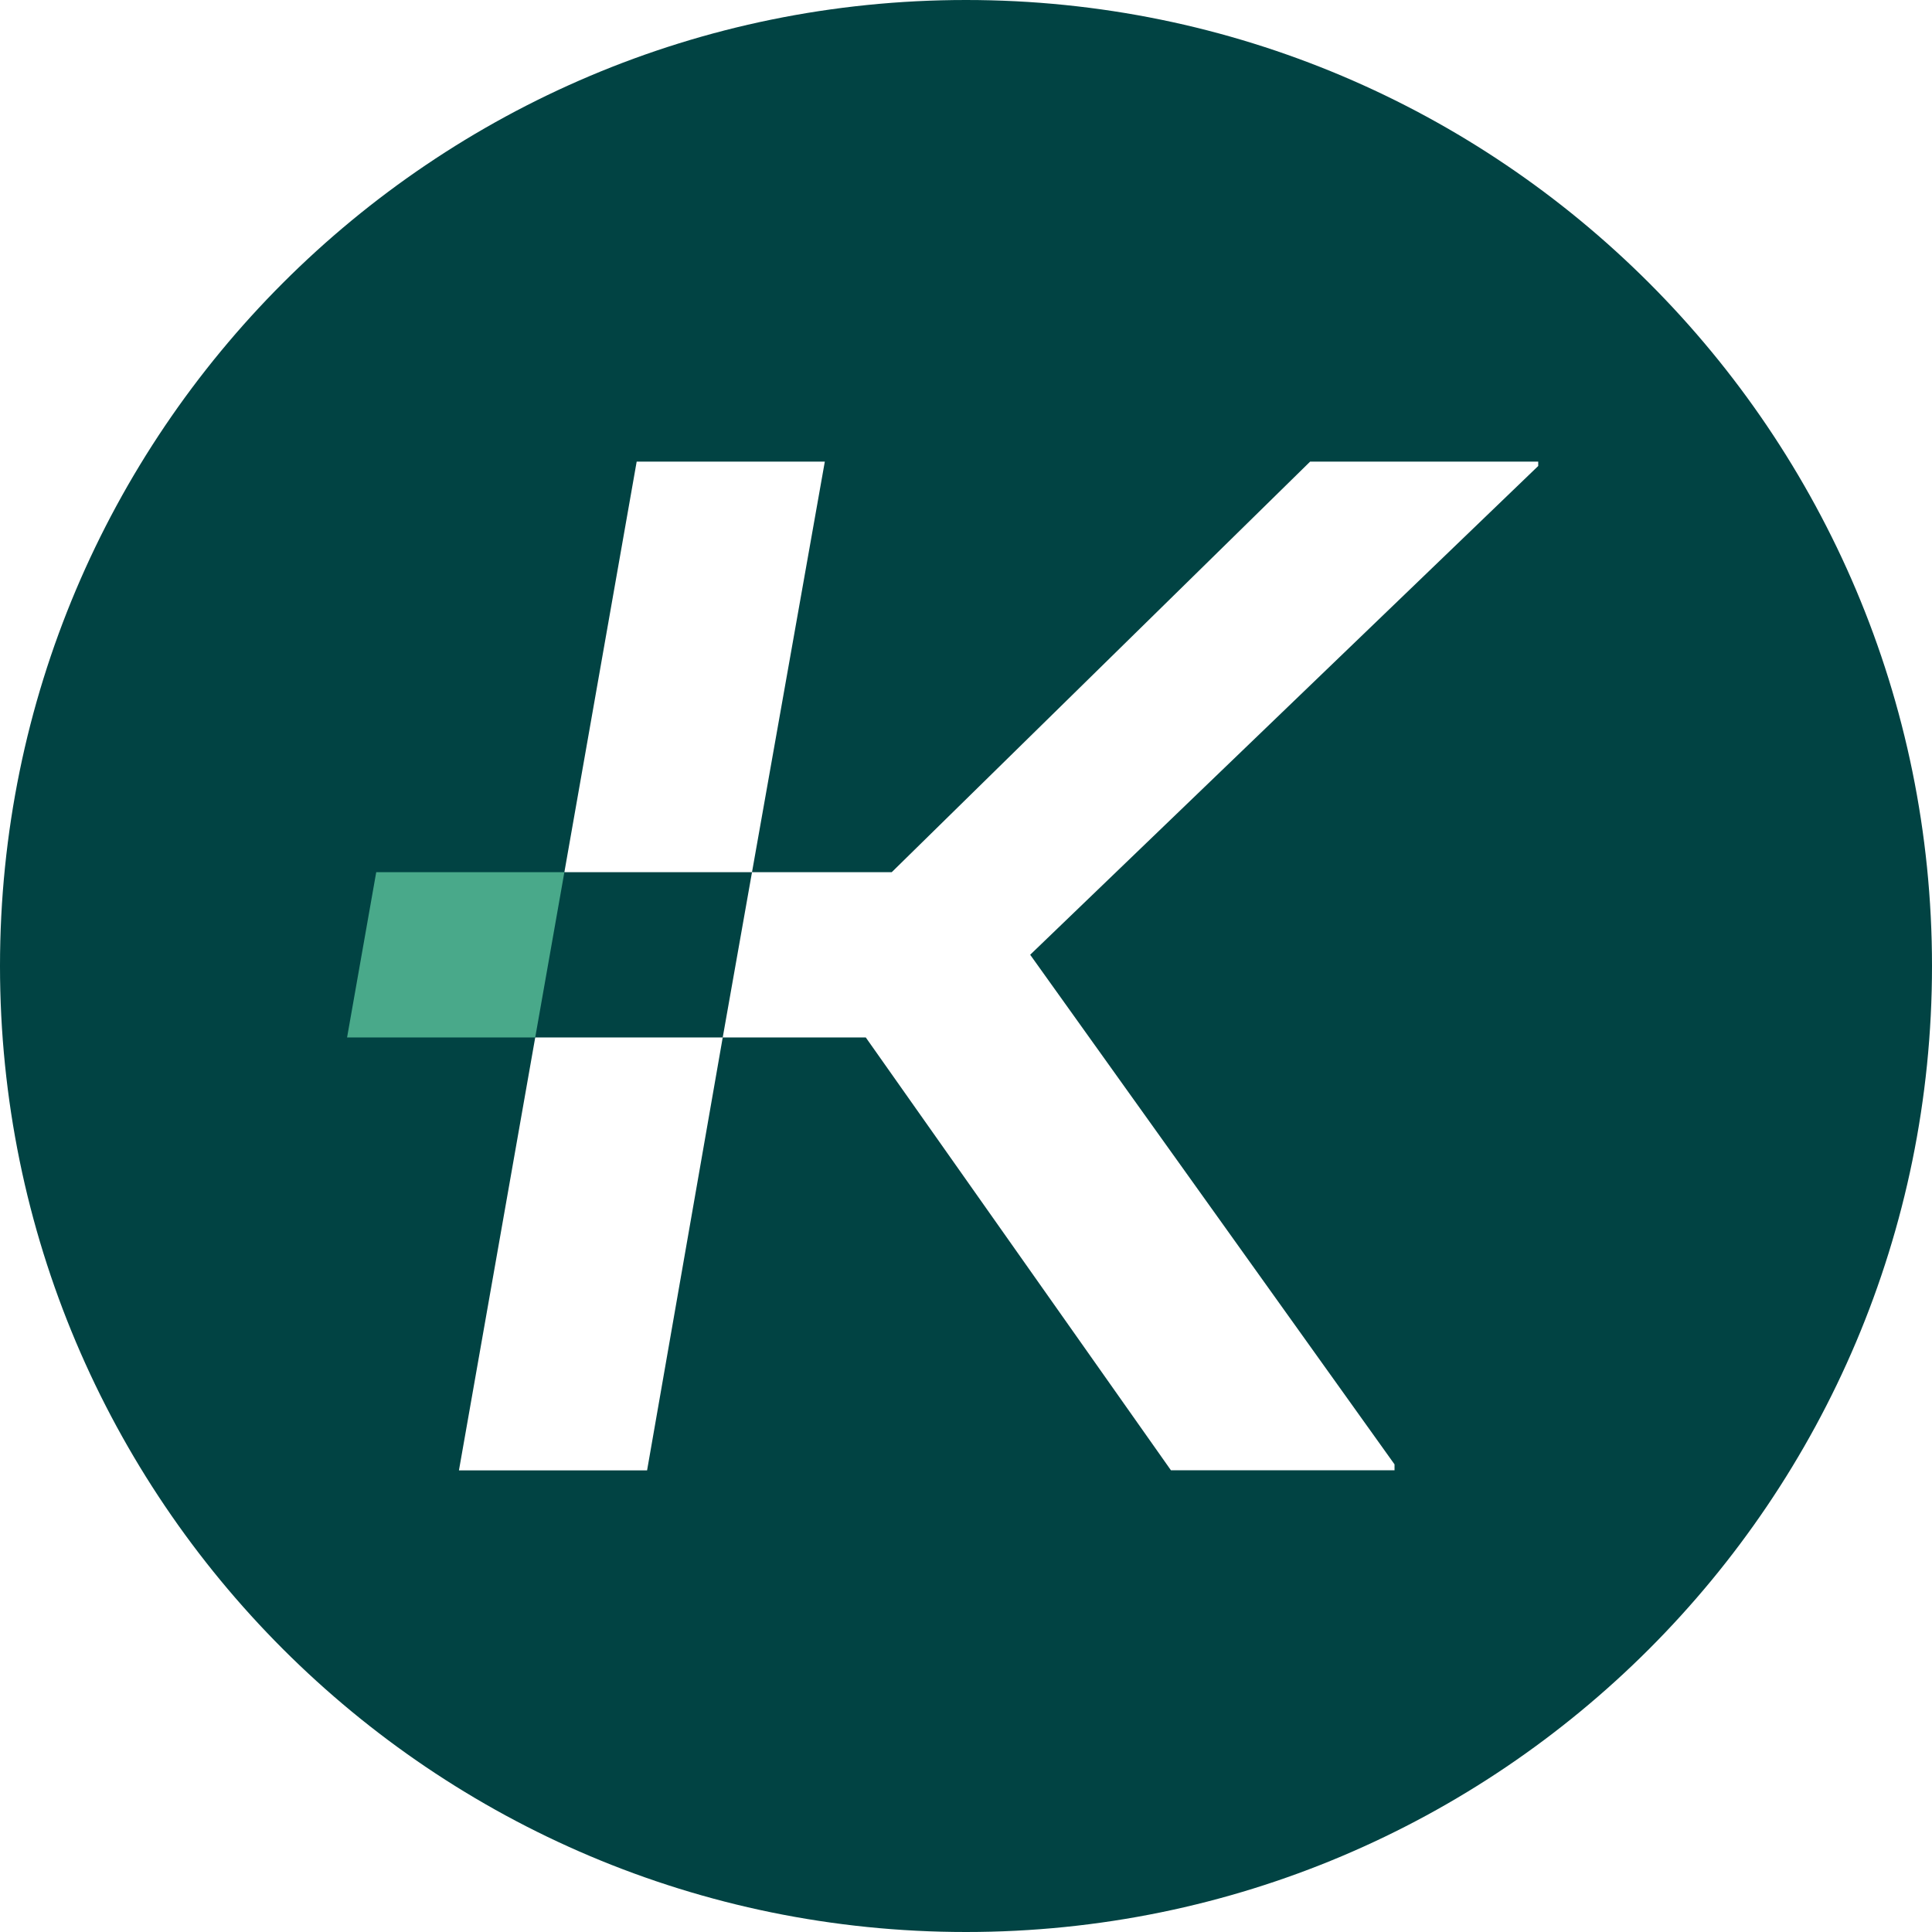
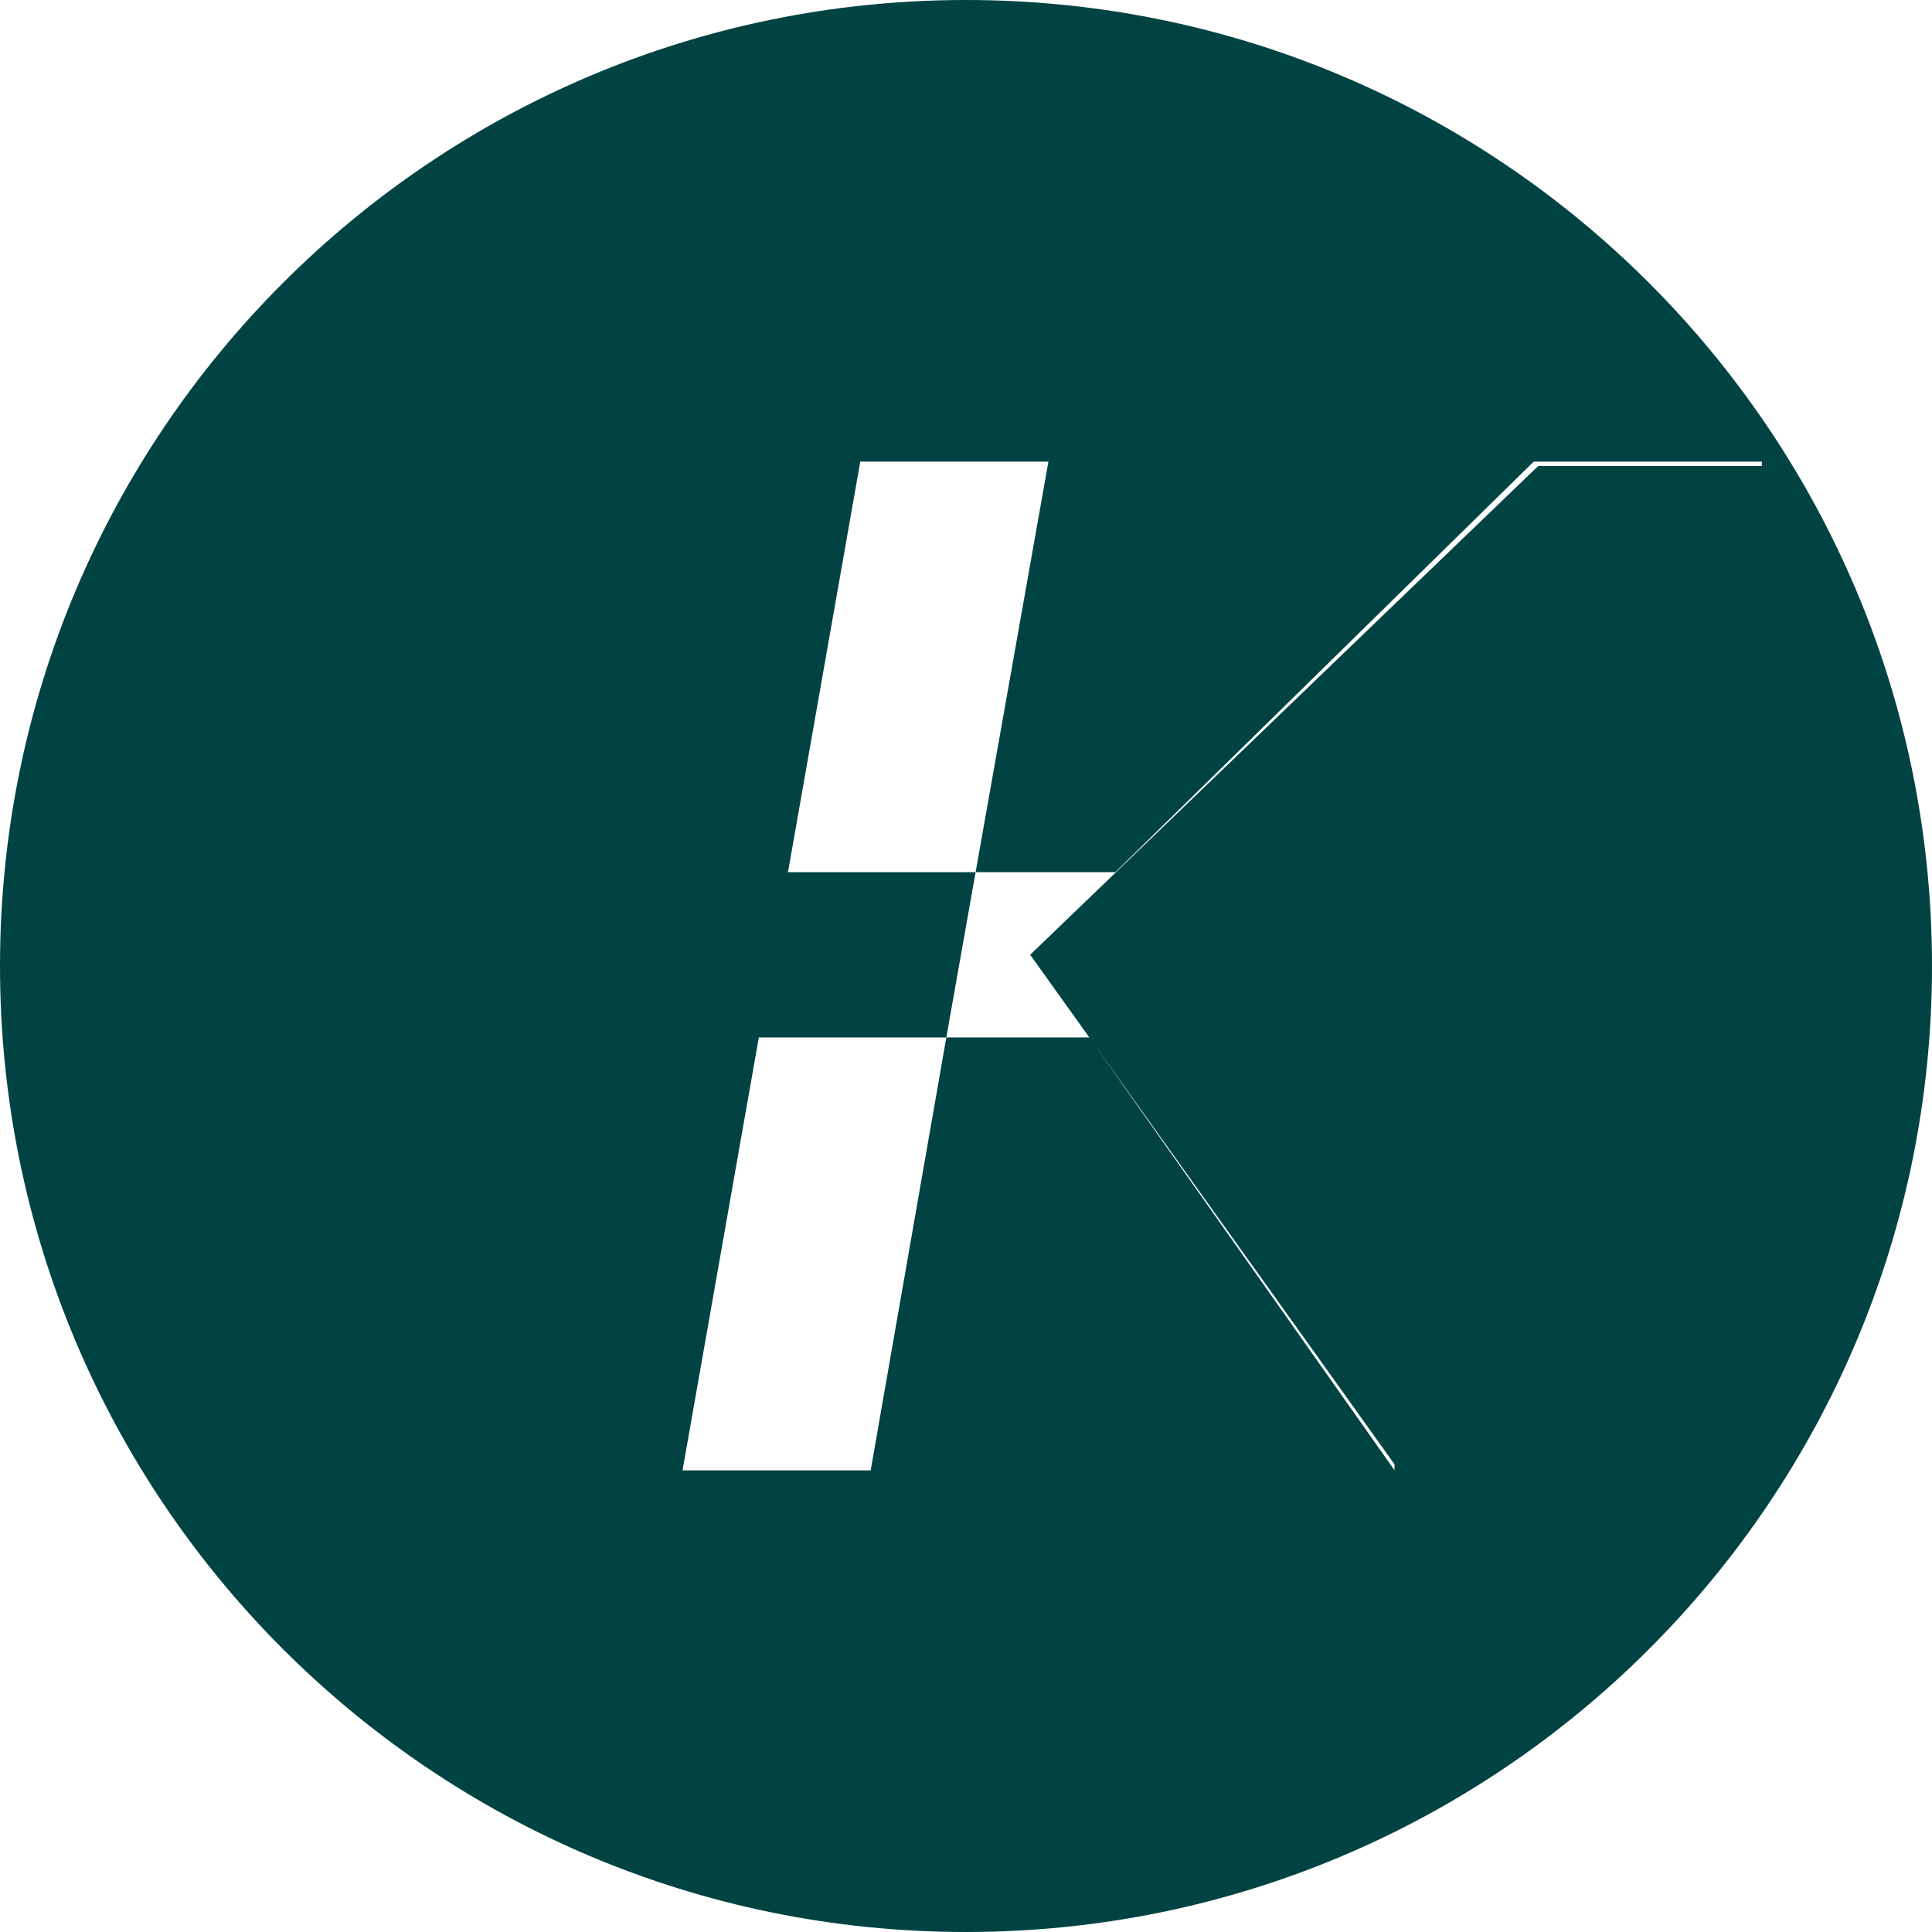
<svg xmlns="http://www.w3.org/2000/svg" id="Layer_2" data-name="Layer 2" viewBox="0 0 2565.32 2565.32">
  <defs>
    <style>
      .cls-1 {
        fill: #014343;
      }

      .cls-2 {
        fill: #49a98a;
      }
    </style>
  </defs>
  <g id="KL_mark_G" data-name="KL mark G">
    <g>
-       <path class="cls-1" d="M1282.66,0C574.27,0,0,574.26,0,1282.66s574.27,1282.66,1282.66,1282.66,1282.66-574.27,1282.66-1282.66S1991.06,0,1282.66,0ZM2042.47,618.72l-674.59,649.01,483.78,676.65v7.84h-296.89l-405.17-574.67h-189.96l-100.44,574.84h-249.82l101.29-574.84h248.97l38.88-219.46h-249.14l96.01-545.17h249.82l-96.69,545.17h185.53l555.57-545.17h302.85v5.8Z" />
-       <polygon class="cls-2" points="749.38 1158.09 710.67 1377.55 460.85 1377.55 499.56 1158.09 749.38 1158.09" />
+       <path class="cls-1" d="M1282.66,0C574.27,0,0,574.26,0,1282.66s574.27,1282.66,1282.66,1282.66,1282.66-574.27,1282.66-1282.66S1991.06,0,1282.66,0ZM2042.47,618.72l-674.59,649.01,483.78,676.65v7.84l-405.17-574.67h-189.96l-100.44,574.84h-249.82l101.29-574.84h248.97l38.88-219.46h-249.14l96.01-545.17h249.82l-96.69,545.17h185.53l555.57-545.17h302.85v5.8Z" />
    </g>
  </g>
</svg>